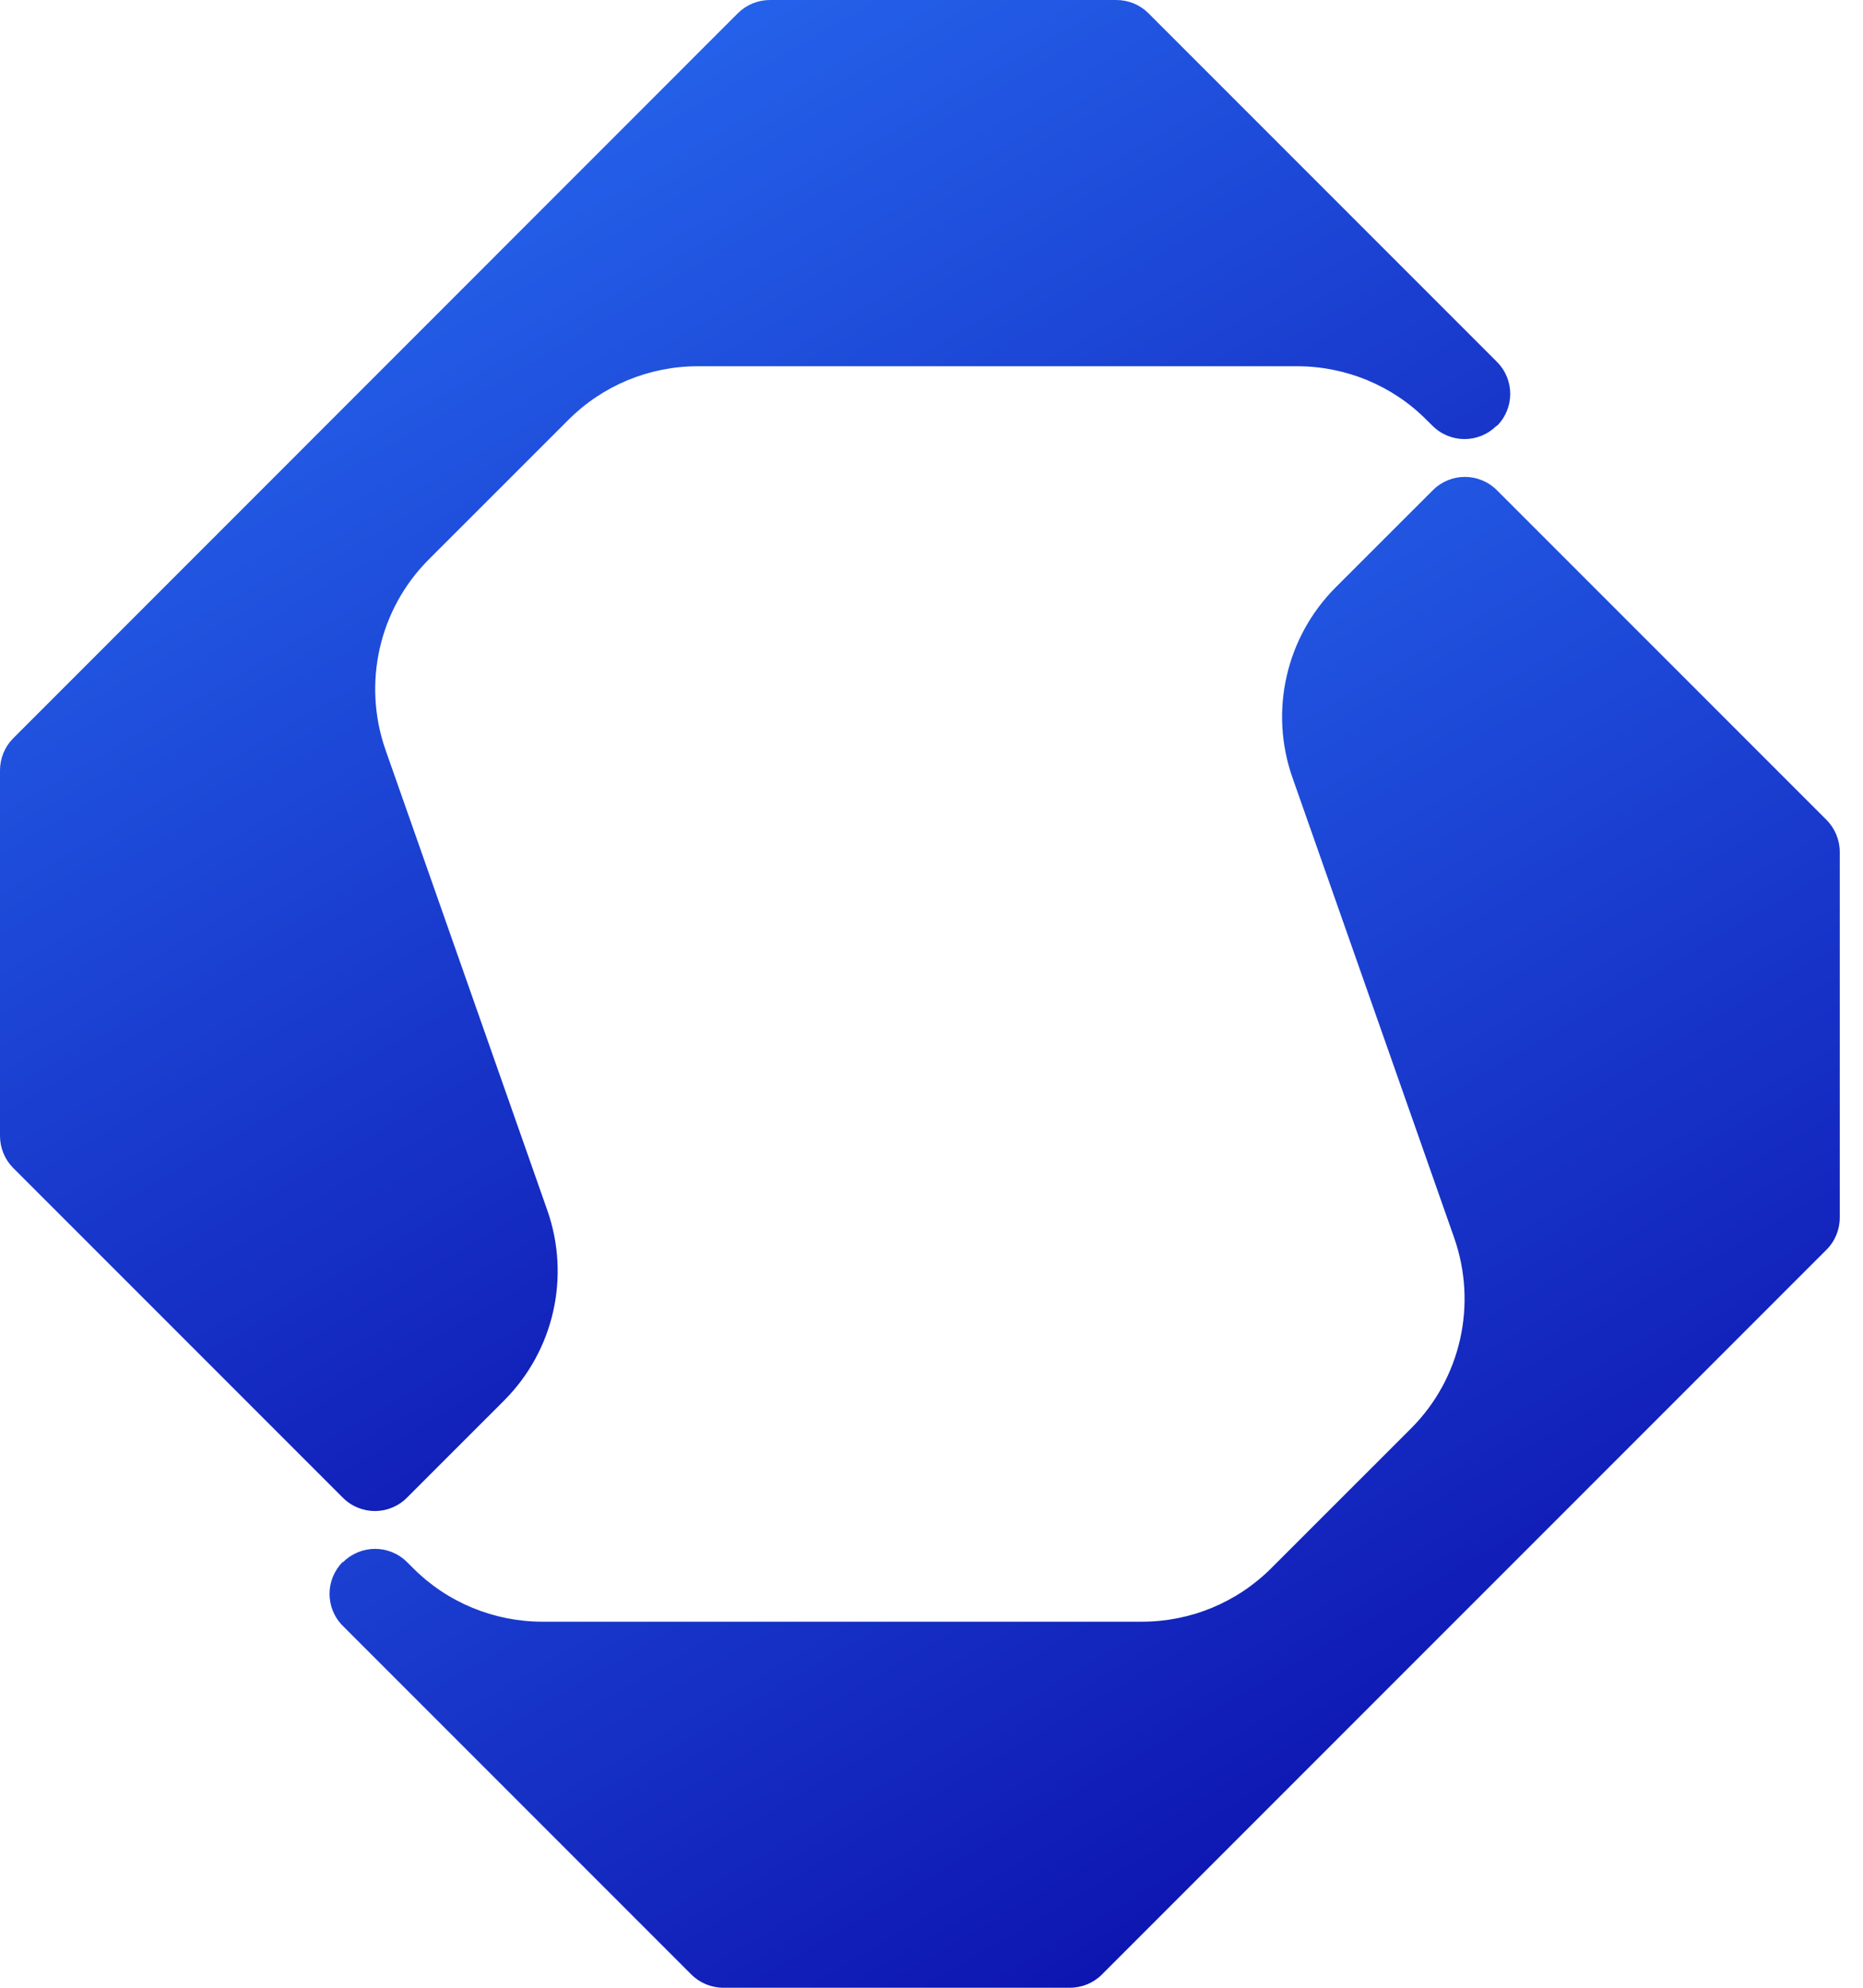
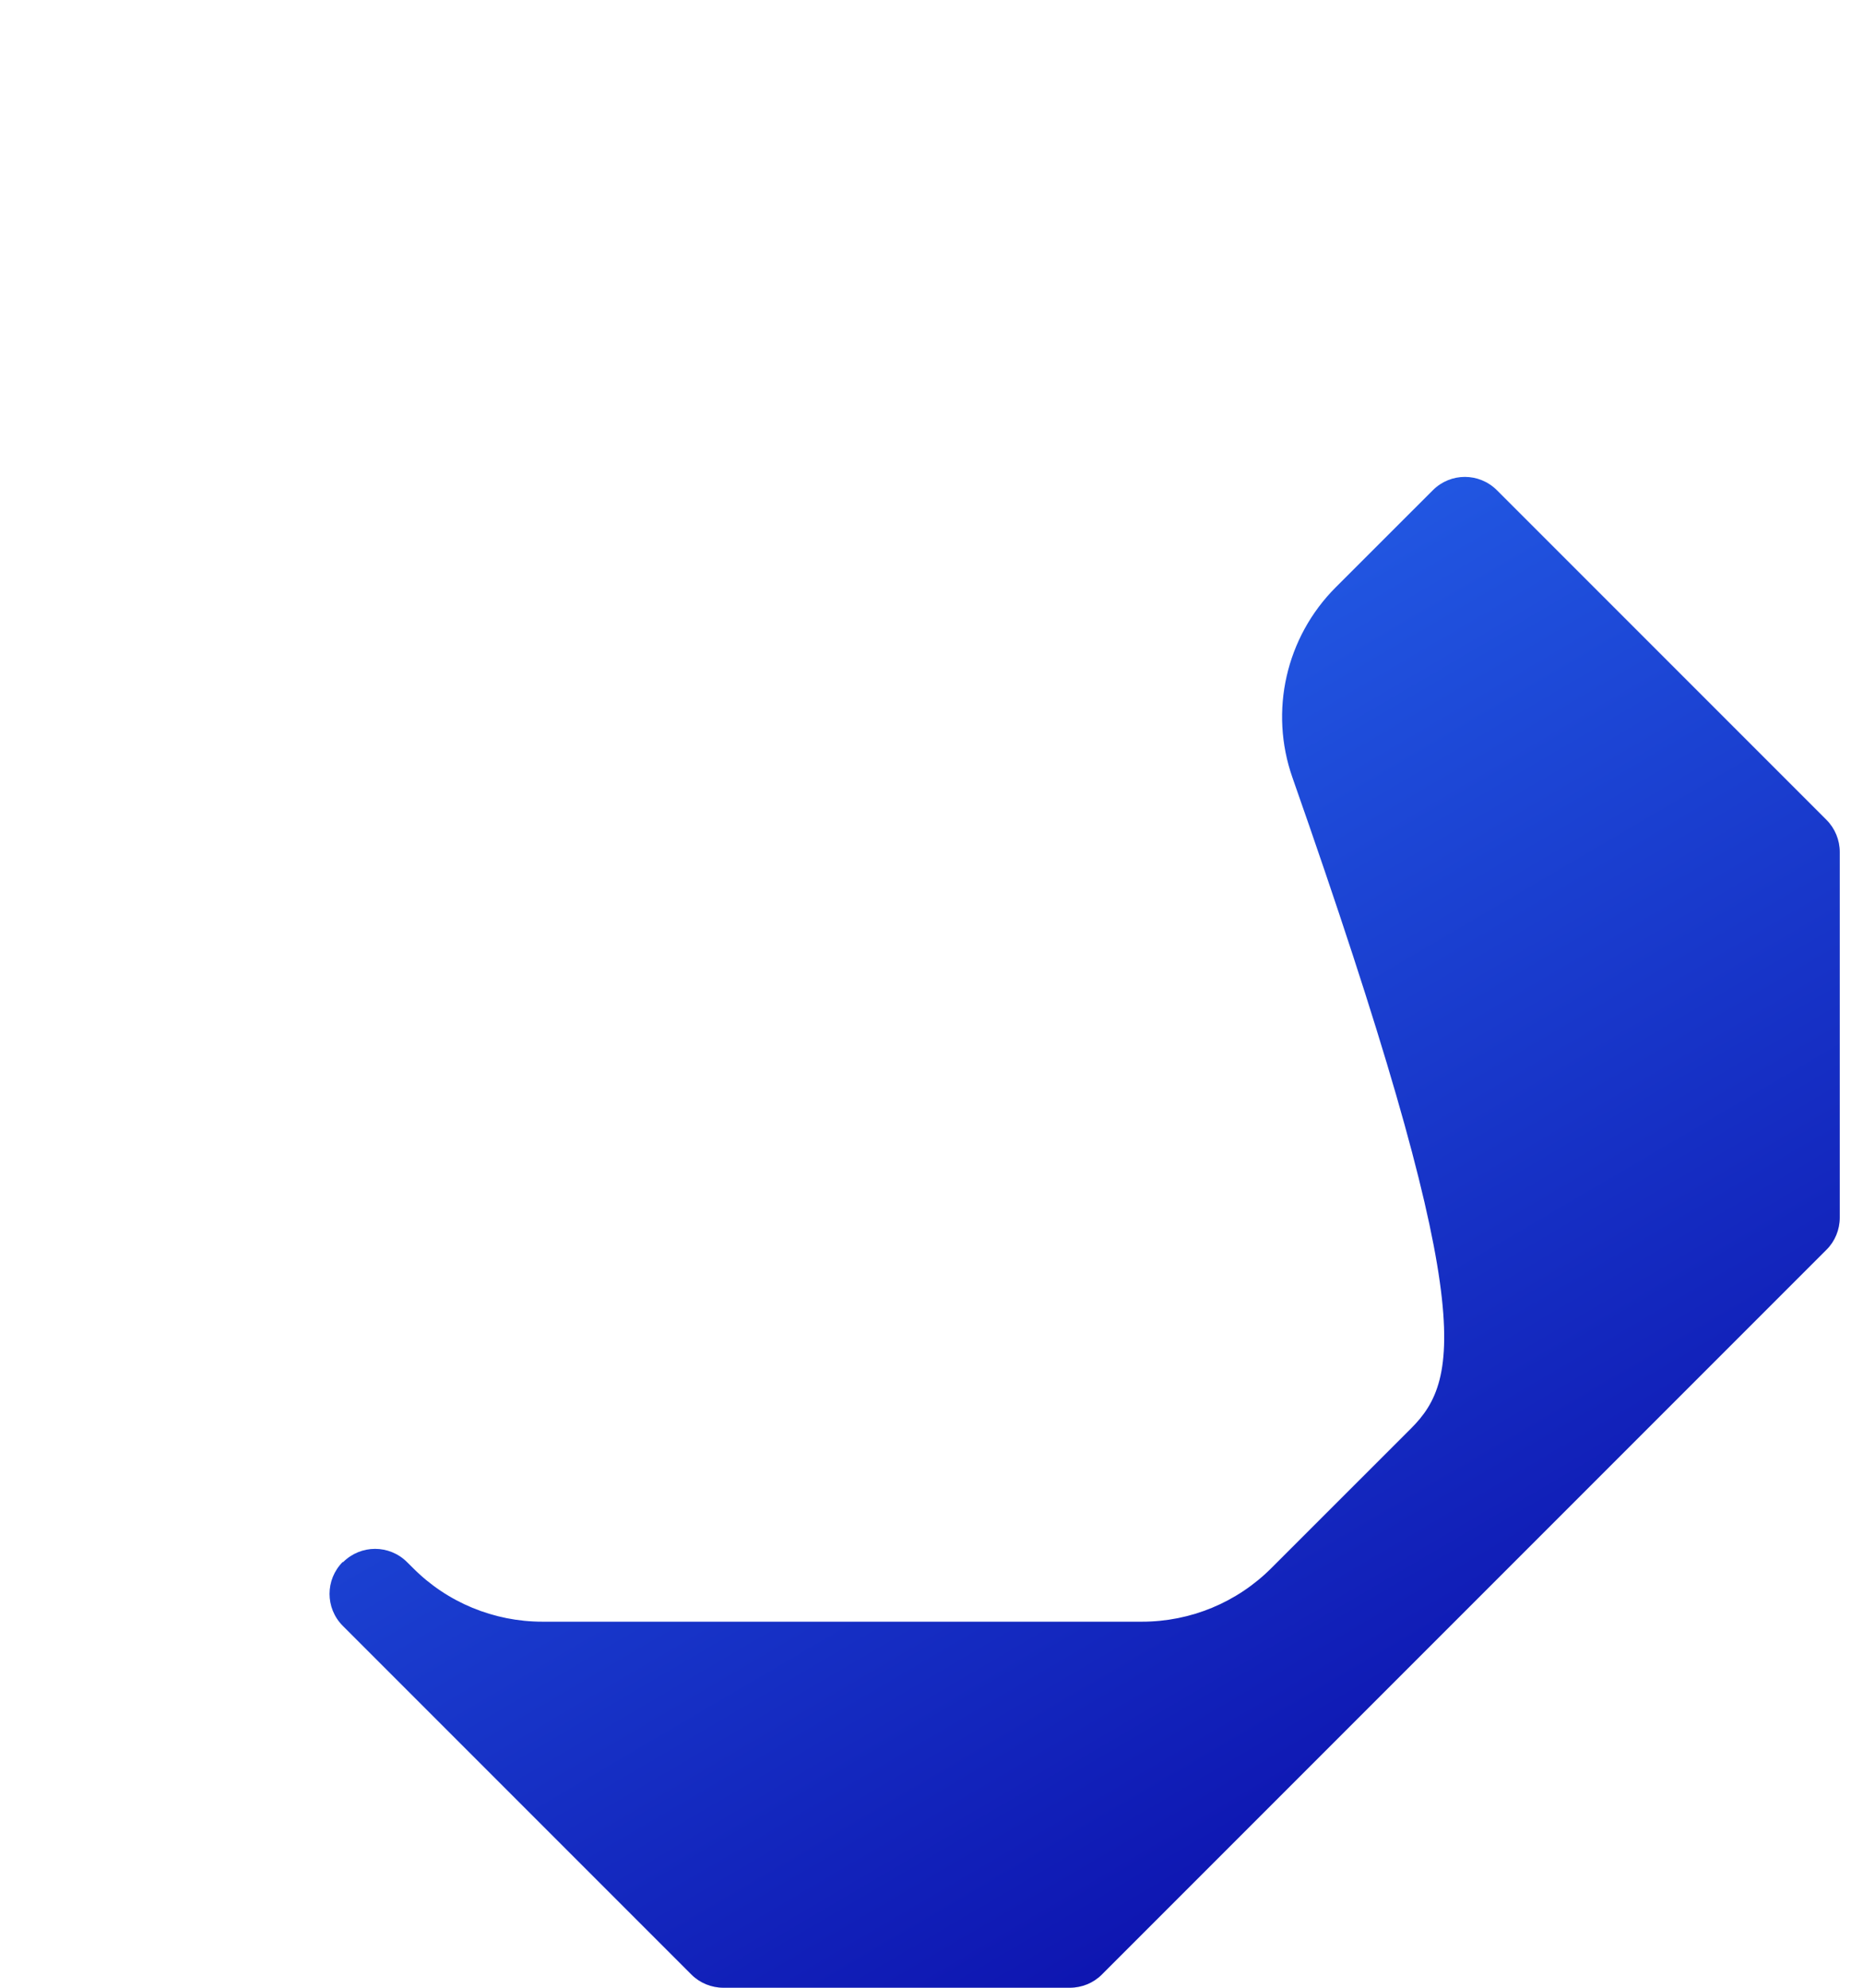
<svg xmlns="http://www.w3.org/2000/svg" width="30" height="32" viewBox="0 0 30 32" fill="none">
-   <path d="M24.105 6.857C24.391 6.571 24.391 6.111 24.105 5.825L18.492 0.212C18.357 0.077 18.171 0 17.976 0H12.399C12.204 0 12.018 0.077 11.883 0.212L0.212 11.886C0.077 12.021 0 12.207 0 12.402V18.286C0 18.48 0.077 18.666 0.212 18.802L5.521 24.111C5.807 24.397 6.267 24.397 6.553 24.111L8.117 22.547C8.919 21.745 9.19 20.554 8.813 19.483L6.208 12.072C5.834 11.001 6.102 9.809 6.904 9.007L9.152 6.76C9.706 6.205 10.455 5.896 11.237 5.896H20.887C21.669 5.896 22.421 6.205 22.972 6.76L23.067 6.854C23.353 7.14 23.813 7.14 24.099 6.854L24.105 6.857Z" fill="url(#paint0_linear_53_68)" />
-   <path d="M5.521 25.143C5.235 25.429 5.235 25.889 5.521 26.175L11.134 31.788C11.269 31.923 11.455 32 11.65 32H17.227C17.422 32 17.608 31.923 17.743 31.788L29.414 20.117C29.549 19.982 29.626 19.796 29.626 19.601V13.717C29.626 13.523 29.549 13.337 29.414 13.201L24.105 7.892C23.819 7.606 23.359 7.606 23.073 7.892L21.509 9.455C20.707 10.258 20.436 11.449 20.813 12.52L23.418 19.931C23.792 21.002 23.524 22.194 22.722 22.996L20.474 25.243C19.92 25.798 19.171 26.107 18.389 26.107H8.736C7.954 26.107 7.202 25.798 6.651 25.243L6.556 25.149C6.27 24.863 5.81 24.863 5.524 25.149L5.521 25.143Z" fill="url(#paint1_linear_53_68)" />
+   <path d="M5.521 25.143C5.235 25.429 5.235 25.889 5.521 26.175L11.134 31.788C11.269 31.923 11.455 32 11.65 32H17.227C17.422 32 17.608 31.923 17.743 31.788L29.414 20.117C29.549 19.982 29.626 19.796 29.626 19.601V13.717C29.626 13.523 29.549 13.337 29.414 13.201L24.105 7.892C23.819 7.606 23.359 7.606 23.073 7.892L21.509 9.455C20.707 10.258 20.436 11.449 20.813 12.52C23.792 21.002 23.524 22.194 22.722 22.996L20.474 25.243C19.92 25.798 19.171 26.107 18.389 26.107H8.736C7.954 26.107 7.202 25.798 6.651 25.243L6.556 25.149C6.27 24.863 5.81 24.863 5.524 25.149L5.521 25.143Z" fill="url(#paint1_linear_53_68)" />
  <defs>
    <linearGradient id="paint0_linear_53_68" x1="6.537" y1="2.69" x2="18.874" y2="23.726" gradientUnits="userSpaceOnUse">
      <stop stop-color="#2563EB" />
      <stop offset="1" stop-color="#0B0BA9" />
    </linearGradient>
    <linearGradient id="paint1_linear_53_68" x1="11.843" y1="10.368" x2="24.178" y2="31.402" gradientUnits="userSpaceOnUse">
      <stop stop-color="#2563EB" />
      <stop offset="1" stop-color="#0B0BA9" />
    </linearGradient>
  </defs>
</svg>